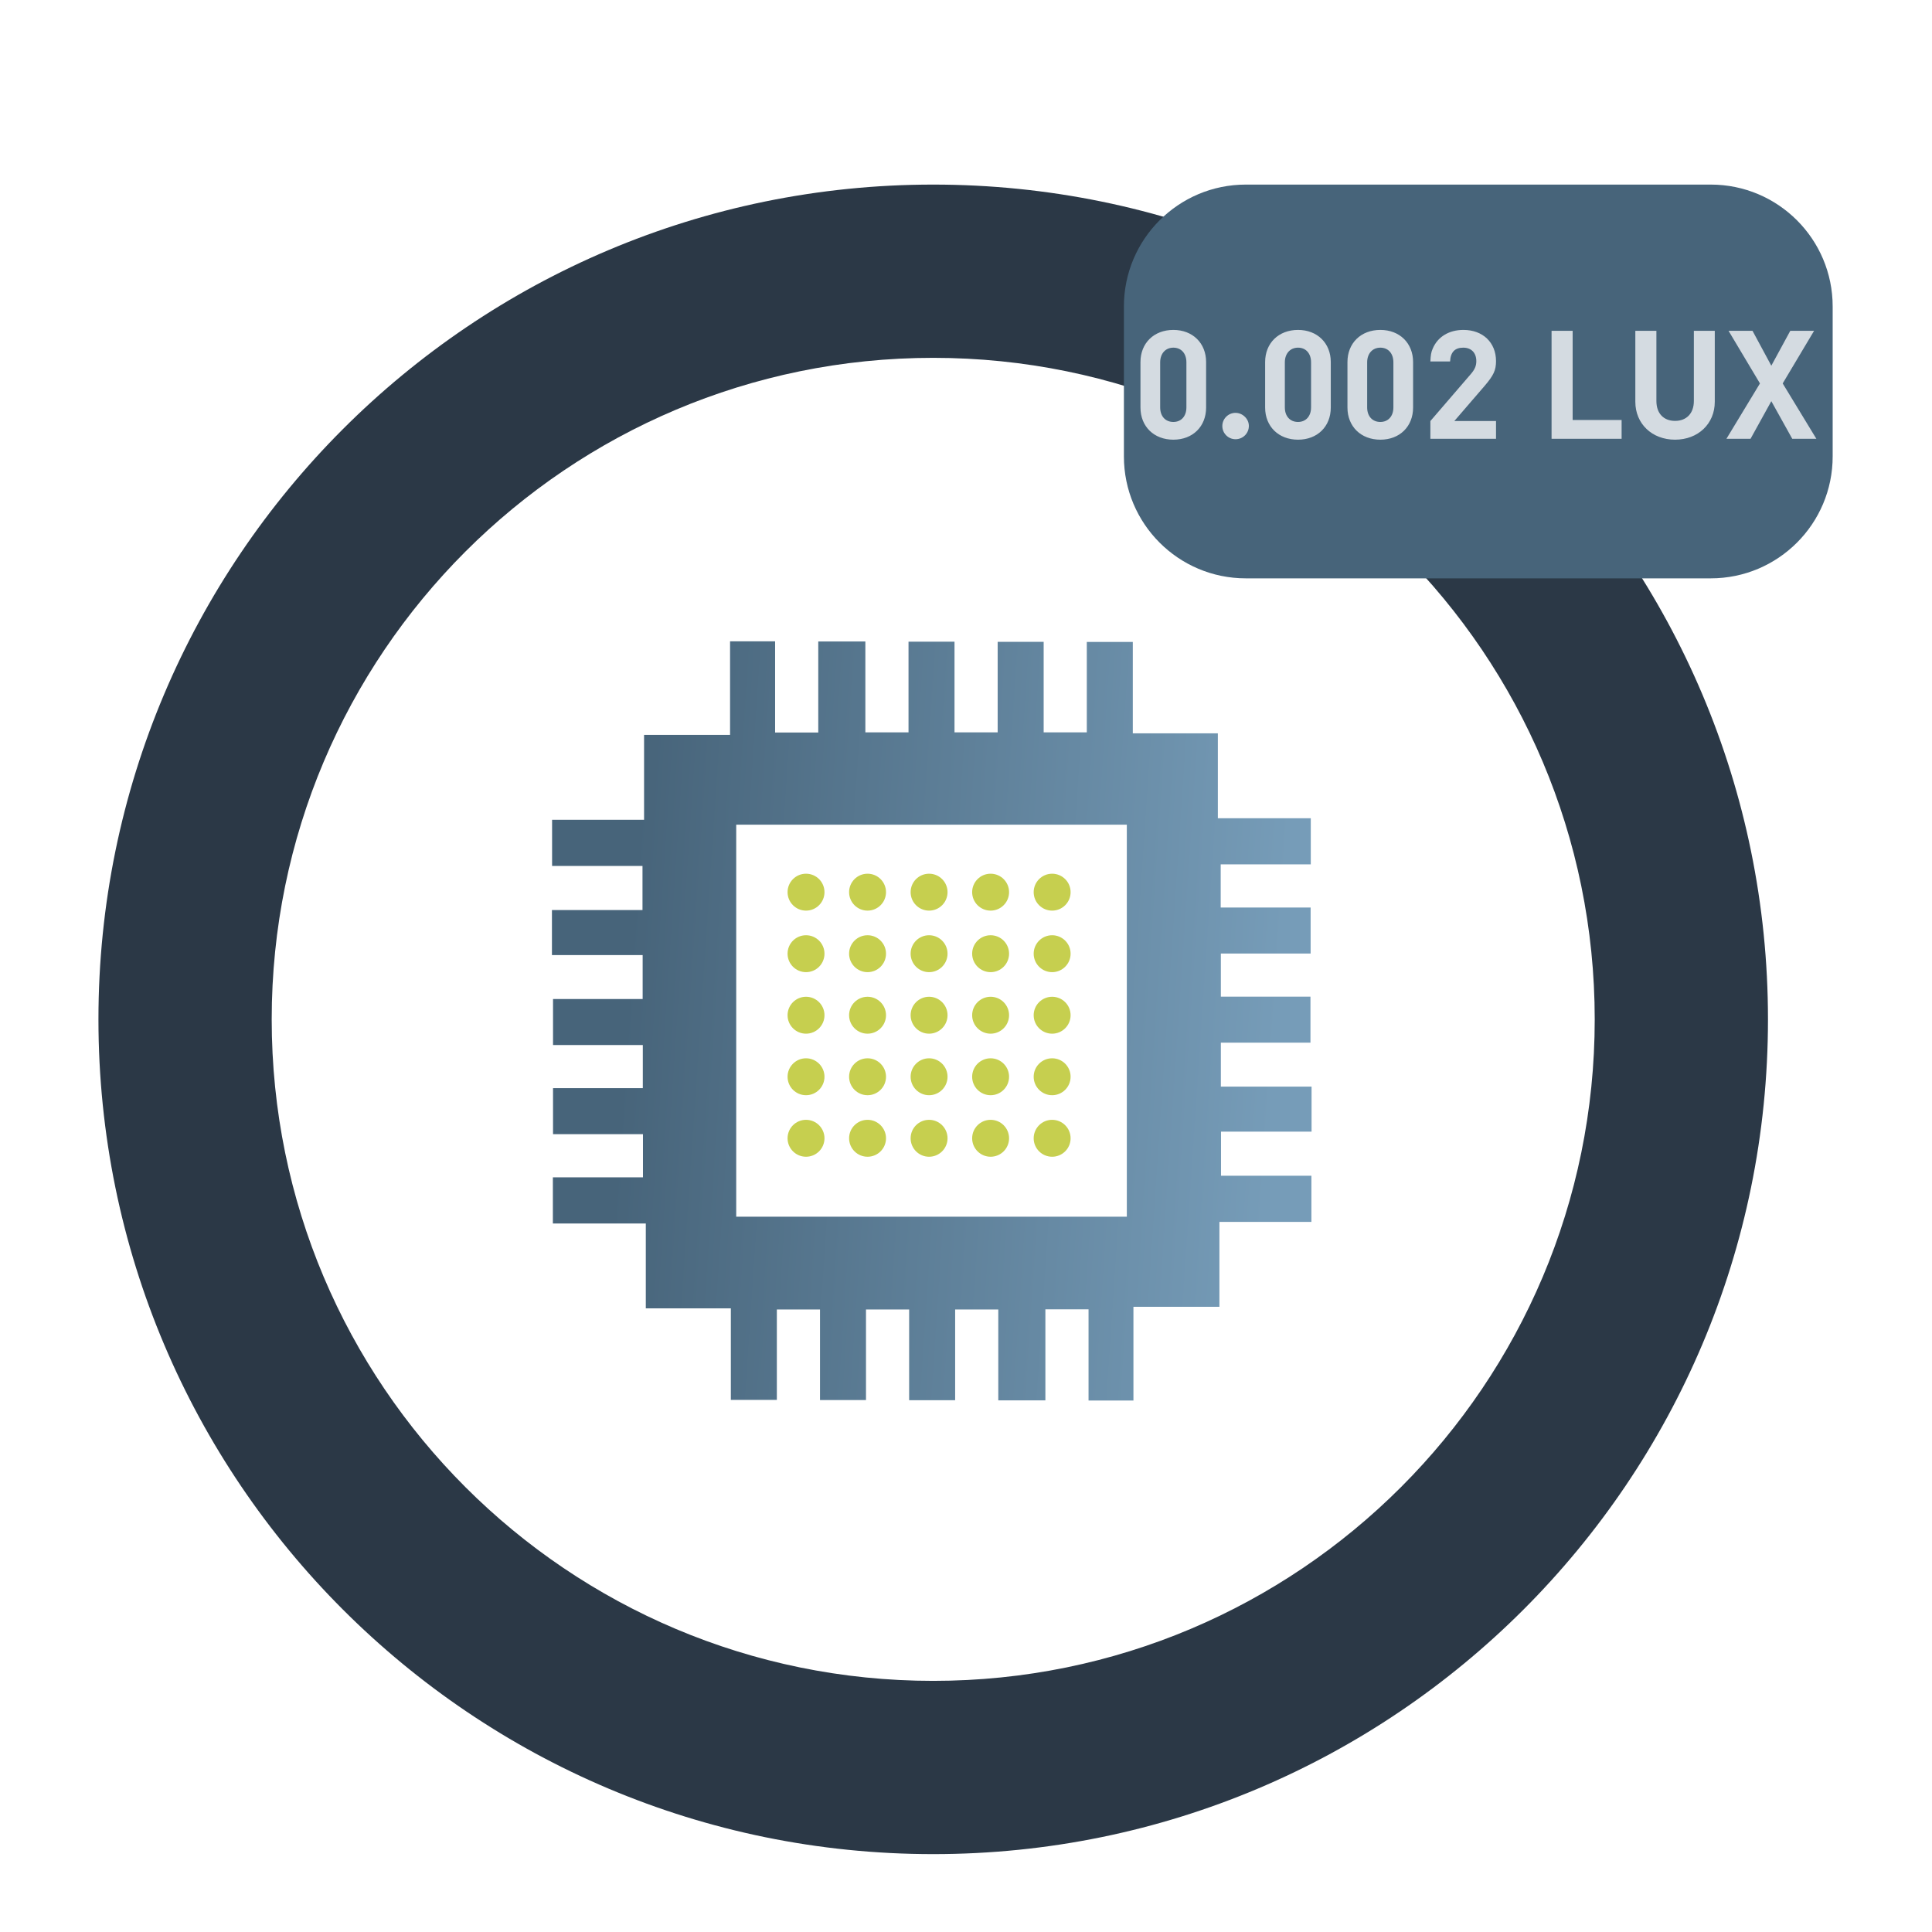
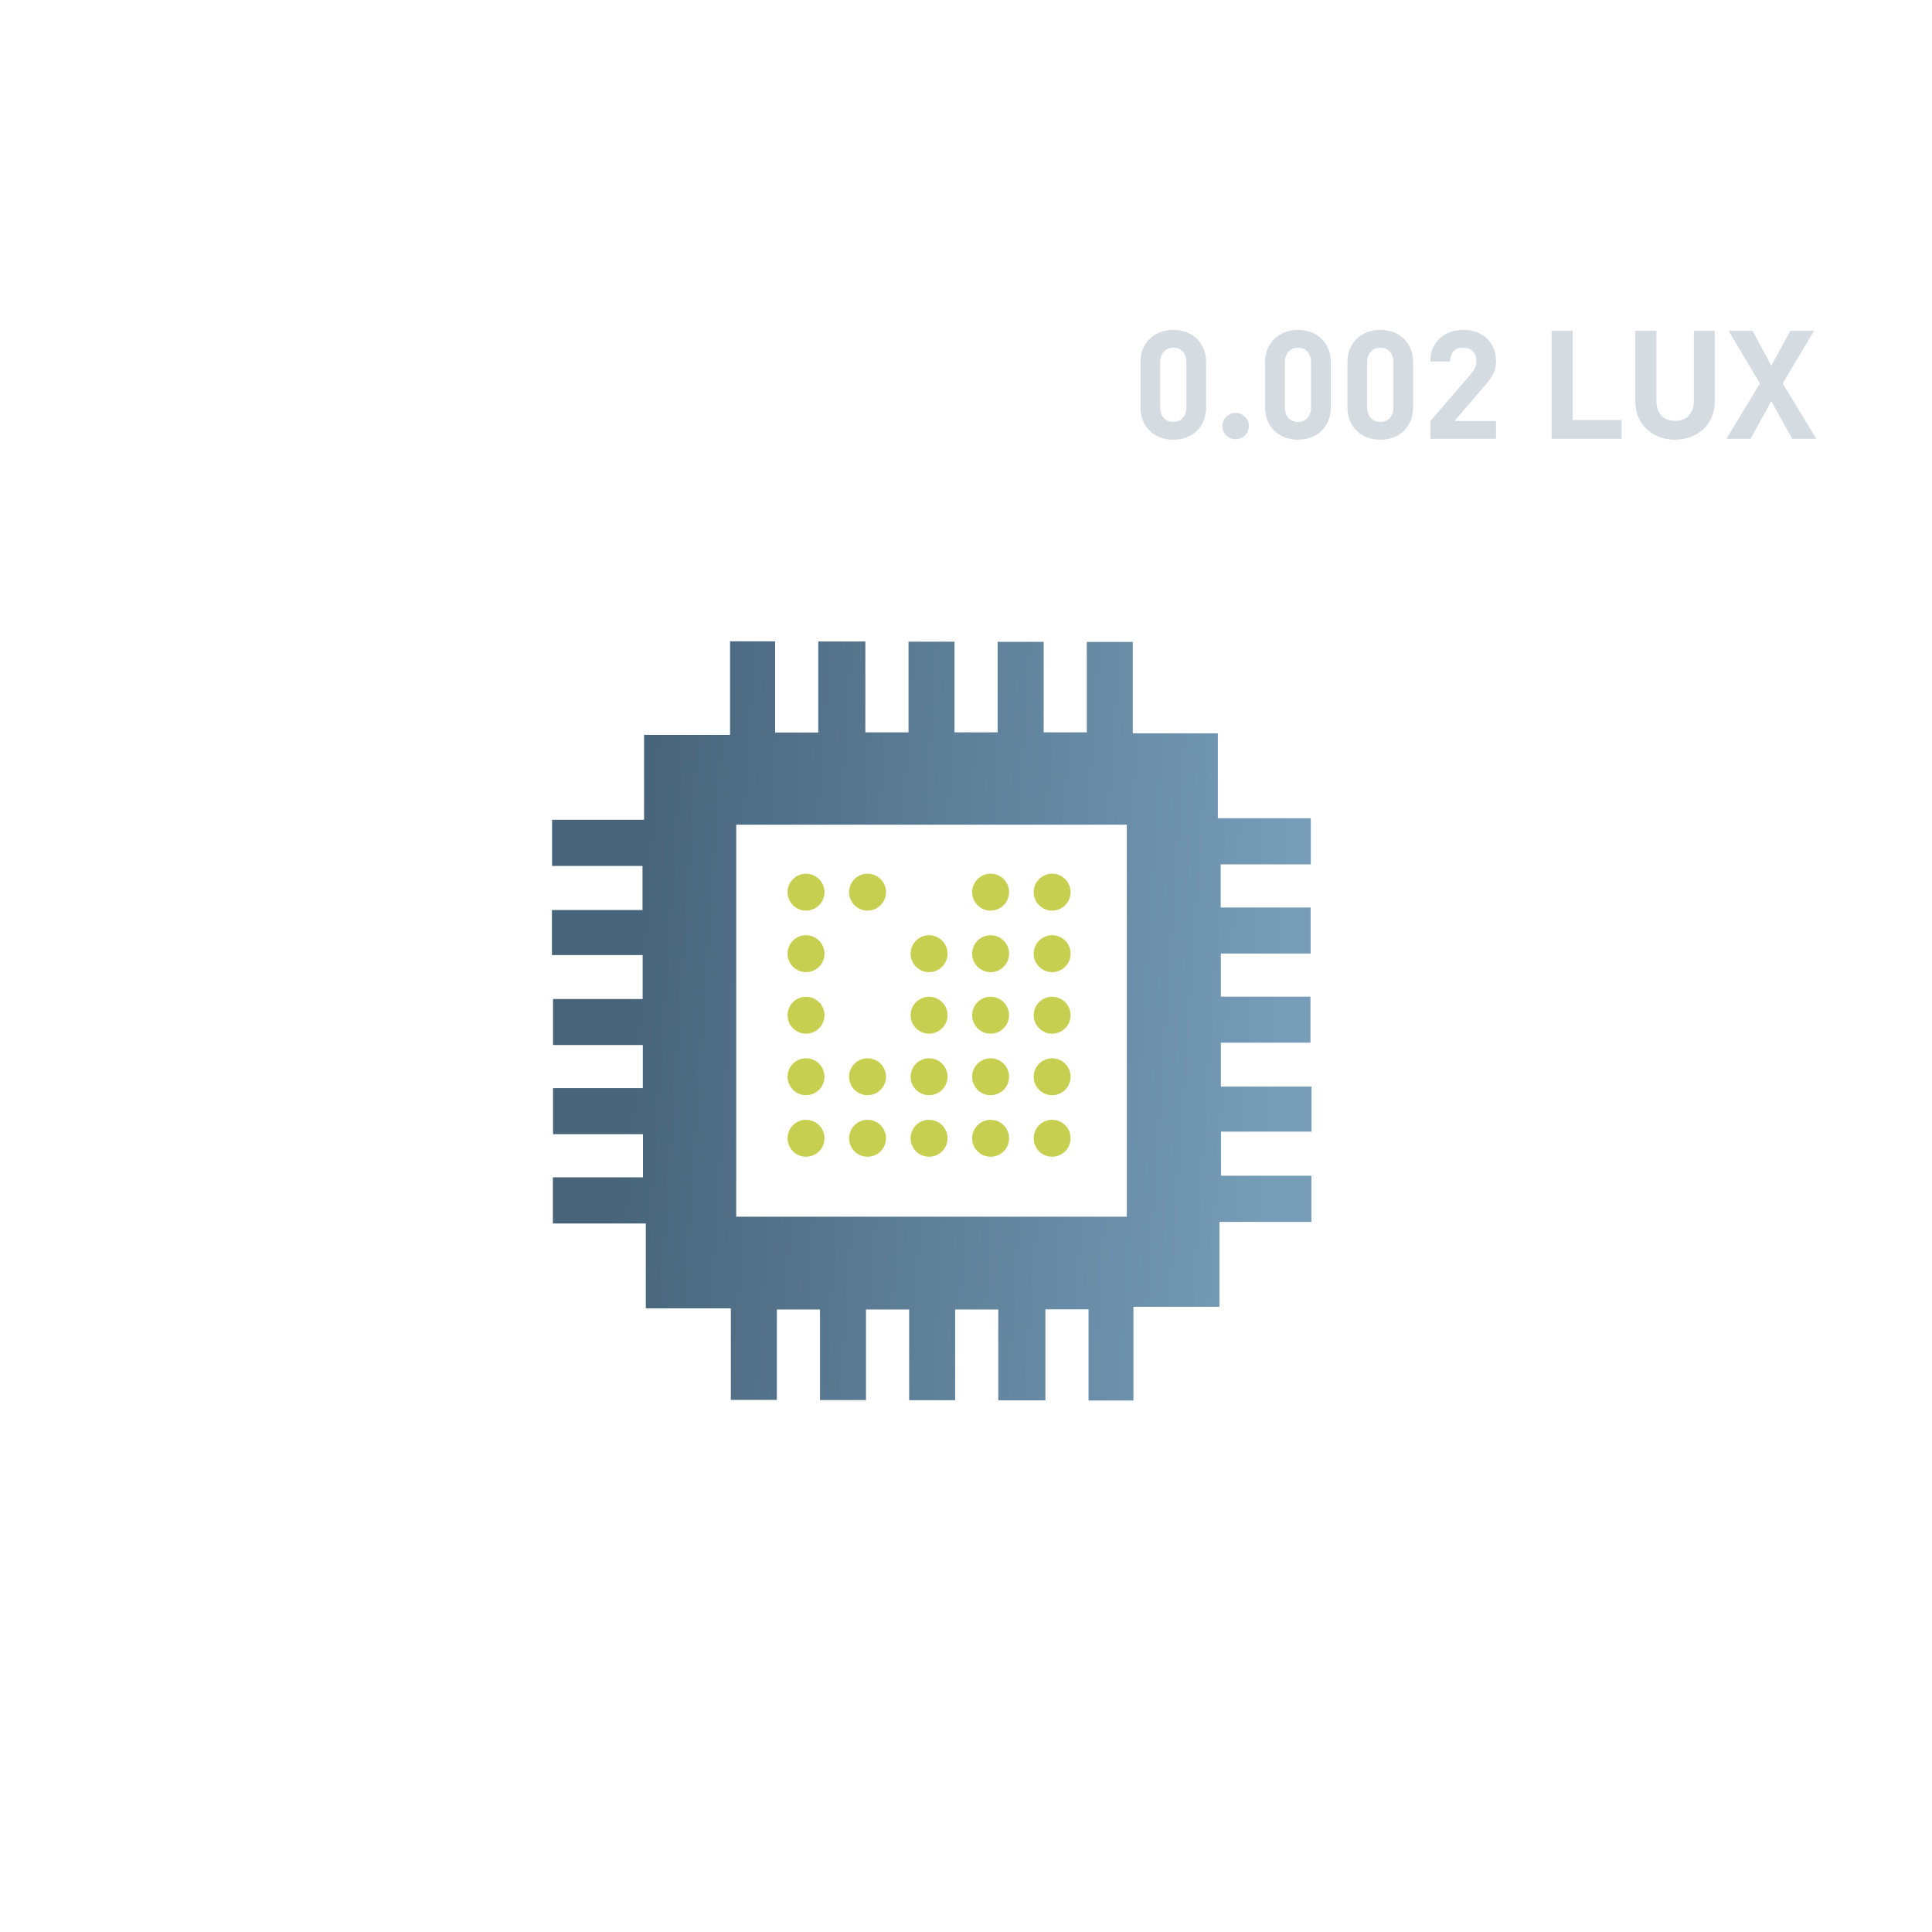
<svg xmlns="http://www.w3.org/2000/svg" width="157" height="157" viewBox="0 0 157 157" fill="none">
  <path d="M92.119 113.809H88.458V106.398H84.951V113.796H81.124V106.411H77.618V113.784H73.88V106.411H70.373V113.771H66.636V106.411H63.129V113.758H59.391V106.322H52.48V99.423H44.928V95.673H52.249V92.166H44.941V88.428H52.237V84.921H44.941V81.184H52.224V77.613H44.852V73.953H52.211V70.369H44.864V66.619H52.339V59.72H59.327V52.117H62.988V59.528H66.495V52.13H70.322V59.515H73.829V52.143H77.566V59.515H81.073V52.156H84.811V59.515H88.317V52.168H92.055V59.592H98.966V66.491H106.518V70.241H99.197V73.748H106.505V77.485H99.21V80.992H106.492V84.729H99.21V88.3H106.582V91.961H99.222V95.545H106.569V99.295H99.094V106.194H92.106V113.796L92.119 113.809ZM59.827 67.015V98.873H91.569V67.015H59.827Z" fill="url(#paint0_linear_3755_15093)" />
  <circle cx="65.5" cy="72.5" r="1.5" fill="#C6CF4F" />
  <circle cx="70.5" cy="72.5" r="1.5" fill="#C6CF4F" />
-   <circle cx="75.5" cy="72.5" r="1.5" fill="#C6CF4F" />
  <circle cx="80.5" cy="72.5" r="1.5" fill="#C6CF4F" />
  <circle cx="85.5" cy="72.5" r="1.5" fill="#C6CF4F" />
  <circle cx="65.5" cy="77.5" r="1.5" fill="#C6CF4F" />
  <circle cx="65.5" cy="82.5" r="1.5" fill="#C6CF4F" />
  <circle cx="65.5" cy="87.5" r="1.5" fill="#C6CF4F" />
  <circle cx="65.5" cy="92.5" r="1.5" fill="#C6CF4F" />
-   <circle cx="70.5" cy="77.5" r="1.5" fill="#C6CF4F" />
-   <circle cx="70.5" cy="82.5" r="1.5" fill="#C6CF4F" />
  <circle cx="70.5" cy="87.5" r="1.5" fill="#C6CF4F" />
  <circle cx="70.5" cy="92.5" r="1.5" fill="#C6CF4F" />
  <circle cx="75.5" cy="77.5" r="1.5" fill="#C6CF4F" />
  <circle cx="75.5" cy="82.5" r="1.5" fill="#C6CF4F" />
  <circle cx="75.5" cy="87.5" r="1.5" fill="#C6CF4F" />
  <circle cx="75.5" cy="92.5" r="1.5" fill="#C6CF4F" />
  <circle cx="80.5" cy="77.5" r="1.5" fill="#C6CF4F" />
  <circle cx="80.5" cy="82.5" r="1.5" fill="#C6CF4F" />
  <circle cx="80.5" cy="87.5" r="1.5" fill="#C6CF4F" />
  <circle cx="80.5" cy="92.5" r="1.5" fill="#C6CF4F" />
  <circle cx="85.5" cy="77.5" r="1.5" fill="#C6CF4F" />
  <circle cx="85.5" cy="82.5" r="1.5" fill="#C6CF4F" />
  <circle cx="85.5" cy="87.5" r="1.5" fill="#C6CF4F" />
  <circle cx="85.5" cy="92.5" r="1.5" fill="#C6CF4F" />
-   <path d="M75.836 15C38.372 15 8 45.372 8 82.836C8 120.299 38.372 150.671 75.836 150.671C113.299 150.671 143.671 120.299 143.671 82.836C143.671 45.372 113.299 15 75.836 15ZM75.836 136.592C46.142 136.592 22.079 112.53 22.079 82.836C22.079 53.142 46.142 29.079 75.836 29.079C105.53 29.079 129.592 53.142 129.592 82.836C129.592 112.53 105.53 136.592 75.836 136.592Z" fill="#2B3846" />
-   <path d="M139.022 15H101.239C95.767 15 91.332 19.435 91.332 24.907V37.091C91.332 42.563 95.767 46.998 101.239 46.998H139.022C144.493 46.998 148.928 42.563 148.928 37.091V24.907C148.928 19.435 144.493 15 139.022 15Z" fill="#47647A" />
  <path d="M98.012 33.118C98.012 34.658 96.928 35.73 95.351 35.73C93.774 35.73 92.678 34.658 92.678 33.118V29.422C92.678 27.882 93.774 26.81 95.351 26.81C96.916 26.81 98.012 27.882 98.012 29.422V33.118ZM94.279 33.106C94.279 33.821 94.698 34.289 95.351 34.289C95.992 34.289 96.411 33.821 96.411 33.106V29.447C96.411 28.72 95.992 28.252 95.351 28.252C94.71 28.252 94.279 28.732 94.279 29.447V33.106ZM101.486 34.609C101.486 35.213 101.006 35.693 100.402 35.693C99.811 35.693 99.33 35.213 99.33 34.621C99.33 34.03 99.811 33.55 100.402 33.55C100.981 33.55 101.486 34.042 101.486 34.609ZM108.143 33.118C108.143 34.658 107.059 35.73 105.482 35.73C103.905 35.73 102.808 34.658 102.808 33.118V29.422C102.808 27.882 103.905 26.81 105.482 26.81C107.046 26.81 108.143 27.882 108.143 29.422V33.118ZM104.41 33.106C104.41 33.821 104.829 34.289 105.482 34.289C106.122 34.289 106.541 33.821 106.541 33.106V29.447C106.541 28.72 106.122 28.252 105.482 28.252C104.841 28.252 104.41 28.732 104.41 29.447V33.106ZM114.832 33.118C114.832 34.658 113.748 35.73 112.171 35.73C110.594 35.73 109.498 34.658 109.498 33.118V29.422C109.498 27.882 110.594 26.81 112.171 26.81C113.736 26.81 114.832 27.882 114.832 29.422V33.118ZM111.099 33.106C111.099 33.821 111.518 34.289 112.171 34.289C112.812 34.289 113.231 33.821 113.231 33.106V29.447C113.231 28.72 112.812 28.252 112.171 28.252C111.531 28.252 111.099 28.732 111.099 29.447V33.106ZM121.571 35.656H116.237V34.215L119.514 30.408C119.846 30.026 119.97 29.73 119.97 29.348C119.97 28.671 119.563 28.252 118.91 28.252C118.22 28.252 117.875 28.621 117.838 29.373H116.237C116.261 28.843 116.298 28.621 116.434 28.313C116.84 27.365 117.752 26.81 118.922 26.81C120.499 26.81 121.571 27.833 121.571 29.348C121.571 30.087 121.374 30.506 120.635 31.369L118.183 34.215H121.571V35.656ZM131.777 35.656H126.085V26.884H127.798V34.129H131.777V35.656ZM139.348 26.884V32.65C139.348 34.437 137.993 35.73 136.12 35.73C134.247 35.73 132.892 34.437 132.892 32.65V26.884H134.604V32.589C134.604 33.586 135.183 34.203 136.12 34.203C137.056 34.203 137.648 33.586 137.648 32.589V26.884H139.348ZM147.602 35.656H145.643L143.943 32.601L142.255 35.656H140.296L143.019 31.159L140.468 26.884H142.415L143.943 29.718L145.483 26.884H147.417L144.867 31.159L147.602 35.656Z" fill="#D4DBE1" />
  <defs>
    <linearGradient id="paint0_linear_3755_15093" x1="53.235" y1="46.004" x2="106.081" y2="49.565" gradientUnits="userSpaceOnUse">
      <stop stop-color="#47647A" />
      <stop offset="1" stop-color="#769CB8" />
    </linearGradient>
  </defs>
</svg>